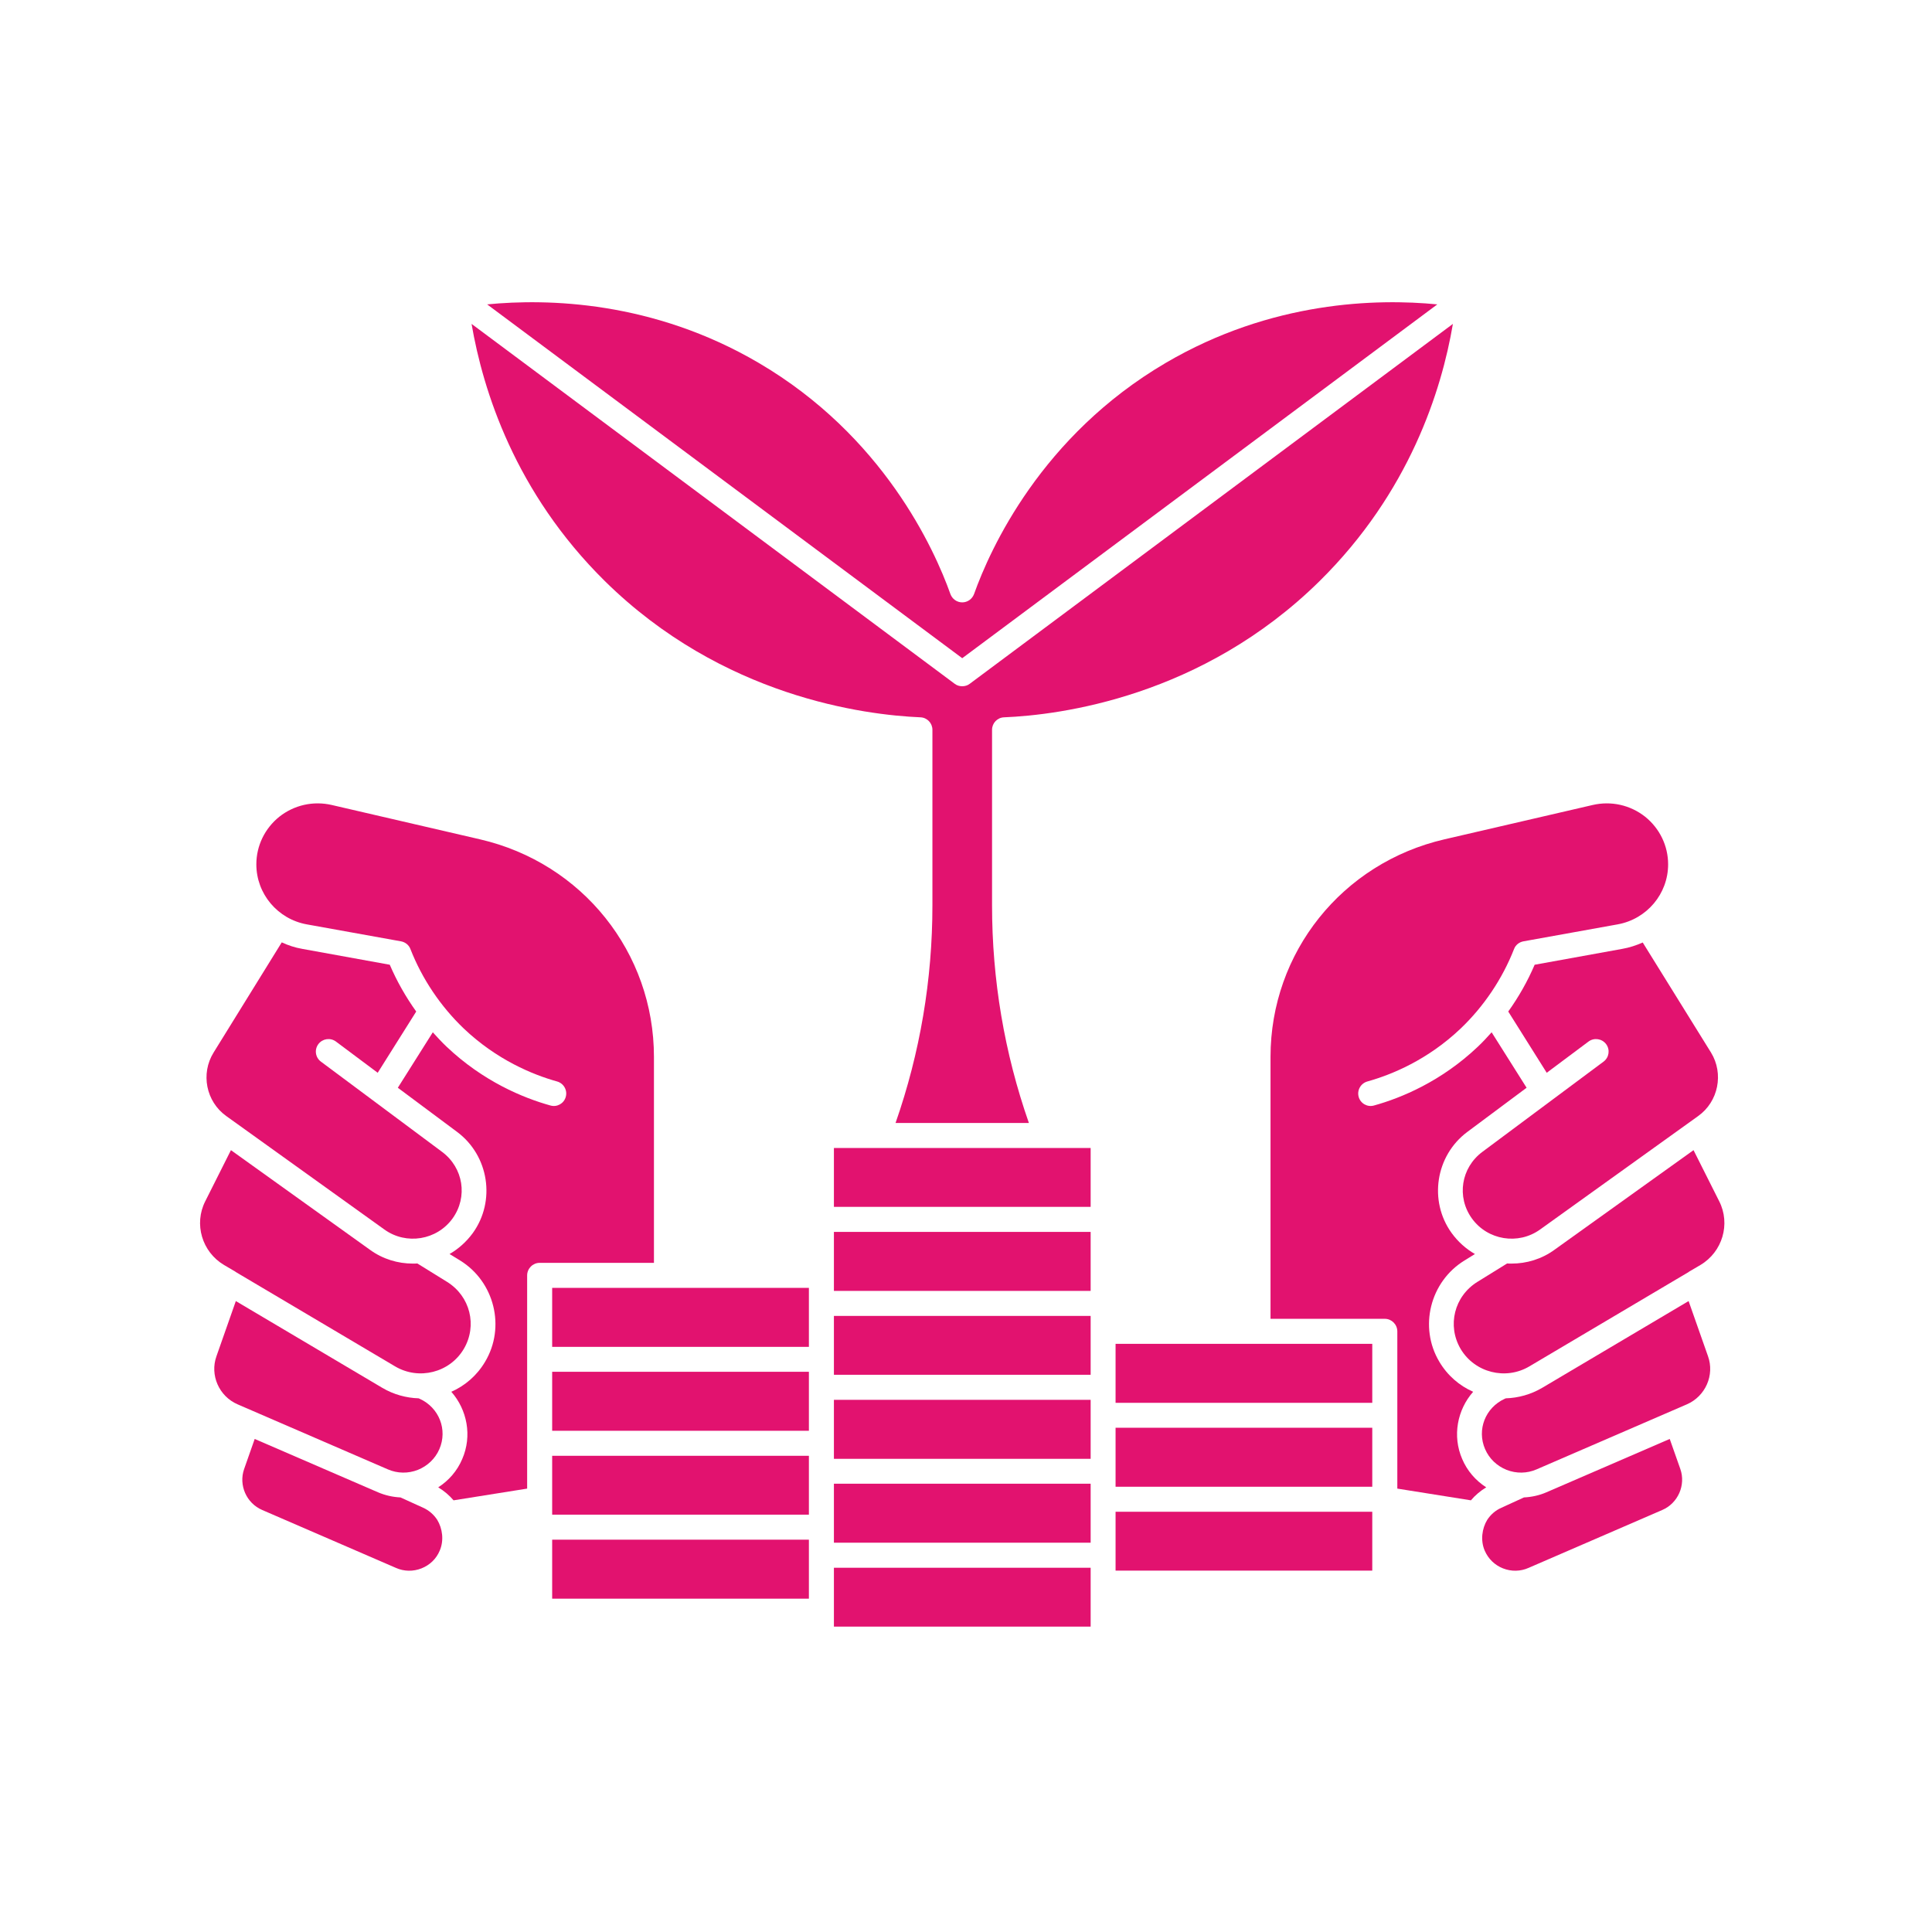
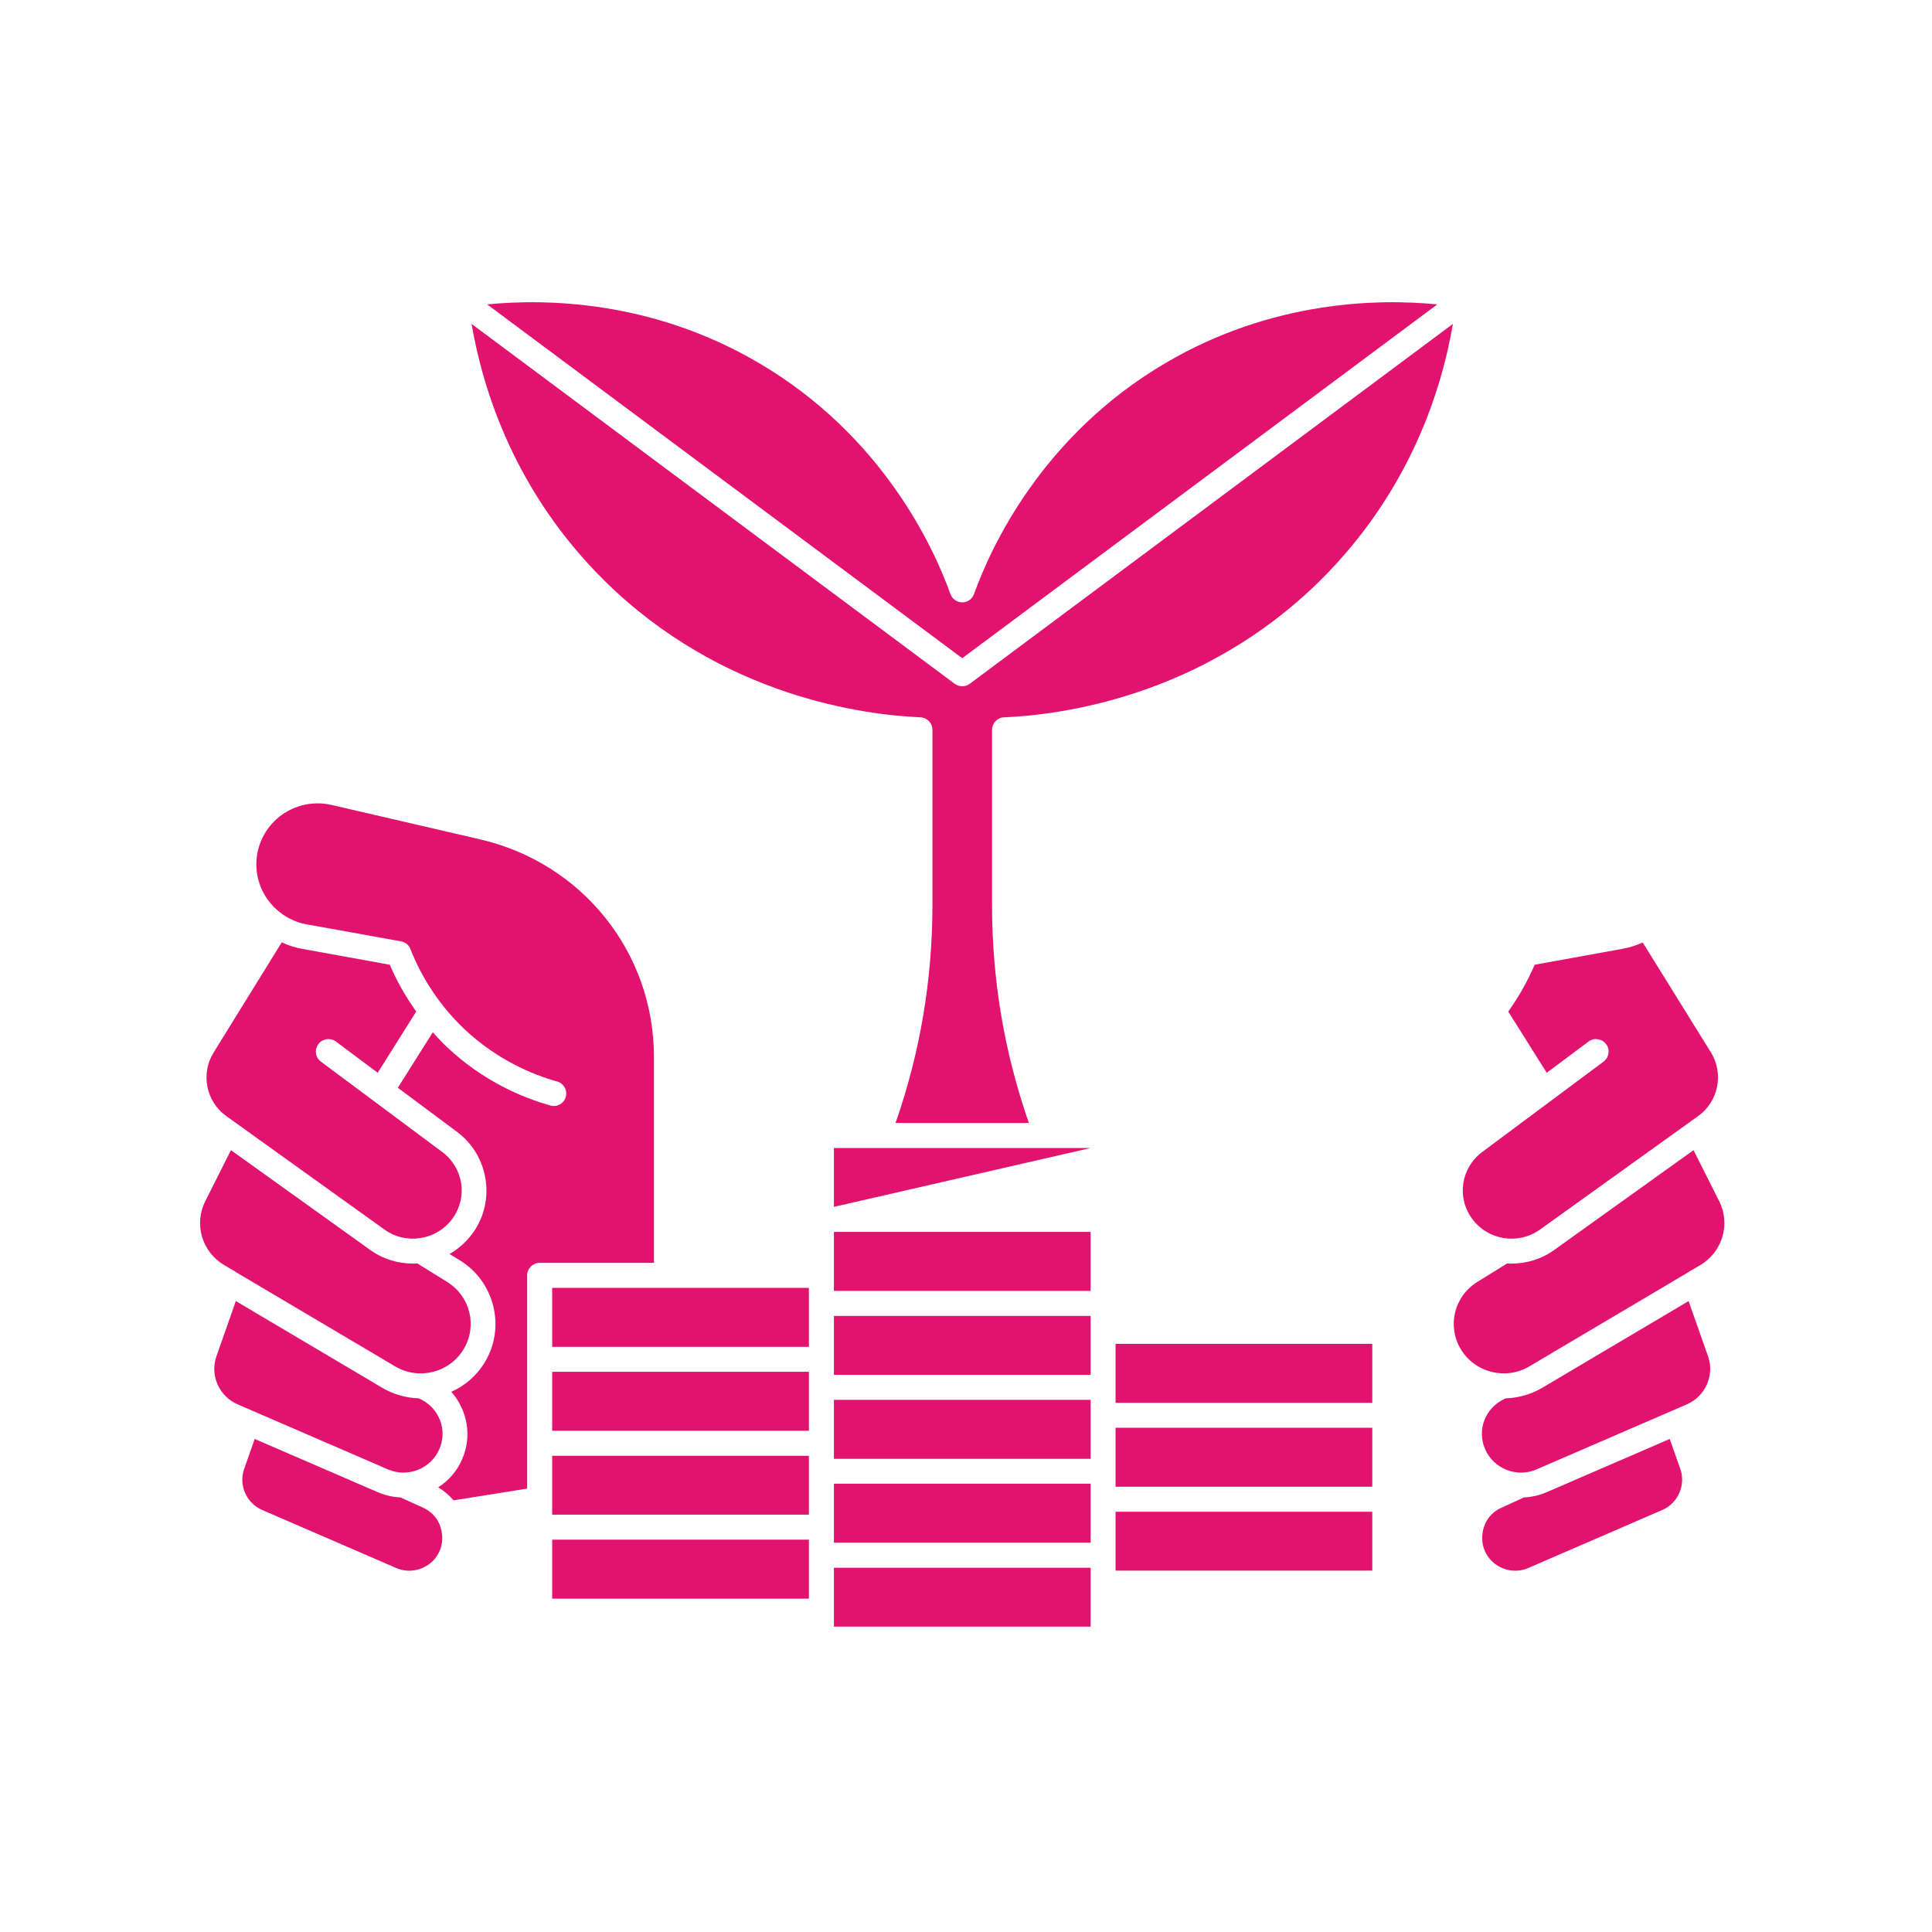
<svg xmlns="http://www.w3.org/2000/svg" width="80" zoomAndPan="magnify" viewBox="0 0 60 60" height="80" preserveAspectRatio="xMidYMid meet">
  <defs>
    <clipPath id="7522576387">
      <path d="M 25 48 L 34 48 L 34 50.52 L 25 50.52 Z M 25 48 " clip-rule="nonzero" />
    </clipPath>
    <clipPath id="8d48d998fb">
      <path d="M 15 9.27 L 45 9.27 L 45 21 L 15 21 Z M 15 9.27 " clip-rule="nonzero" />
    </clipPath>
  </defs>
  <path fill="#e2126f" d="M 20.309 32.824 C 20.309 29.582 18.086 26.801 14.906 26.066 L 10.305 25 C 9.73 24.867 9.137 25 8.676 25.363 C 8.223 25.727 7.961 26.266 7.961 26.844 C 7.961 27.758 8.621 28.543 9.527 28.707 L 12.453 29.234 C 12.586 29.258 12.699 29.348 12.746 29.473 C 13.109 30.402 13.684 31.254 14.402 31.941 C 15.426 32.914 16.543 33.375 17.301 33.586 C 17.508 33.645 17.629 33.859 17.57 34.066 C 17.512 34.273 17.297 34.391 17.094 34.332 C 16.25 34.098 15.008 33.586 13.867 32.504 C 13.719 32.363 13.578 32.211 13.441 32.059 L 12.355 33.781 L 14.195 35.152 C 15.184 35.887 15.402 37.297 14.684 38.293 C 14.484 38.566 14.238 38.785 13.961 38.945 L 14.293 39.148 C 15.355 39.805 15.707 41.215 15.066 42.289 C 14.812 42.719 14.441 43.035 14.016 43.223 C 14.508 43.781 14.668 44.594 14.355 45.312 C 14.199 45.68 13.938 45.98 13.609 46.191 C 13.793 46.301 13.953 46.438 14.086 46.594 L 16.371 46.23 L 16.371 39.609 C 16.371 39.395 16.547 39.219 16.758 39.219 L 20.309 39.219 Z M 20.309 32.824 " fill-opacity="1" fill-rule="nonzero" />
  <path fill="#e2126f" d="M 17.148 47.816 L 25.121 47.816 L 25.121 49.648 L 17.148 49.648 Z M 17.148 47.816 " fill-opacity="1" fill-rule="nonzero" />
  <path fill="#e2126f" d="M 17.148 39.996 L 25.121 39.996 L 25.121 41.828 L 17.148 41.828 Z M 17.148 39.996 " fill-opacity="1" fill-rule="nonzero" />
  <g clip-path="url(#7522576387)">
    <path fill="#e2126f" d="M 25.898 50.035 L 25.898 50.516 L 33.871 50.516 L 33.871 48.688 L 25.898 48.688 Z M 25.898 50.035 " fill-opacity="1" fill-rule="nonzero" />
  </g>
  <path fill="#e2126f" d="M 17.148 45.211 L 25.121 45.211 L 25.121 47.039 L 17.148 47.039 Z M 17.148 45.211 " fill-opacity="1" fill-rule="nonzero" />
  <path fill="#e2126f" d="M 17.148 42.602 L 25.121 42.602 L 25.121 44.434 L 17.148 44.434 Z M 17.148 42.602 " fill-opacity="1" fill-rule="nonzero" />
  <path fill="#e2126f" d="M 13.141 46.824 L 12.438 46.504 C 12.199 46.492 11.965 46.441 11.738 46.344 L 7.91 44.688 L 7.582 45.621 C 7.406 46.121 7.652 46.684 8.145 46.895 L 12.293 48.691 C 12.547 48.805 12.832 48.809 13.09 48.707 C 13.348 48.605 13.551 48.41 13.656 48.156 C 13.793 47.84 13.742 47.469 13.578 47.199 C 13.473 47.039 13.324 46.906 13.141 46.824 Z M 13.141 46.824 " fill-opacity="1" fill-rule="nonzero" />
  <g clip-path="url(#8d48d998fb)">
    <path fill="#e2126f" d="M 44.637 9.453 C 42.77 9.27 39.492 9.34 36.203 11.27 C 32.336 13.539 30.75 17.047 30.25 18.449 C 30.191 18.605 30.047 18.707 29.883 18.707 C 29.719 18.707 29.574 18.605 29.516 18.449 C 29.016 17.047 27.43 13.539 23.562 11.27 C 20.273 9.34 16.996 9.27 15.129 9.453 L 29.883 20.441 Z M 44.637 9.453 " fill-opacity="1" fill-rule="nonzero" />
  </g>
  <path fill="#e2126f" d="M 50.375 29.469 L 47.66 29.961 C 47.441 30.473 47.164 30.961 46.84 31.414 L 48.035 33.316 L 49.336 32.344 C 49.508 32.219 49.75 32.254 49.879 32.426 C 50.008 32.598 49.973 32.84 49.801 32.969 L 46.035 35.773 C 45.375 36.266 45.23 37.172 45.711 37.84 C 46.199 38.516 47.148 38.672 47.828 38.184 L 52.738 34.66 C 53.367 34.211 53.539 33.344 53.137 32.688 L 51.016 29.27 C 50.816 29.359 50.602 29.43 50.375 29.469 Z M 50.375 29.469 " fill-opacity="1" fill-rule="nonzero" />
  <path fill="#e2126f" d="M 7.316 39.496 C 7.316 39.496 7.316 39.5 7.316 39.5 L 12.27 42.434 C 13.008 42.871 13.965 42.629 14.402 41.895 C 14.832 41.168 14.602 40.254 13.883 39.809 L 12.961 39.238 C 12.914 39.242 12.867 39.242 12.82 39.242 C 12.359 39.242 11.891 39.105 11.488 38.812 L 7.172 35.719 L 6.375 37.305 C 6.016 38.012 6.273 38.879 6.957 39.285 Z M 7.316 39.496 " fill-opacity="1" fill-rule="nonzero" />
  <path fill="#e2126f" d="M 7.027 34.66 L 11.938 38.184 C 12.617 38.672 13.566 38.516 14.055 37.84 C 14.535 37.172 14.391 36.266 13.73 35.773 L 9.965 32.969 C 9.793 32.84 9.758 32.598 9.887 32.426 C 10.016 32.254 10.258 32.219 10.43 32.344 L 11.73 33.316 L 12.926 31.414 C 12.602 30.961 12.324 30.473 12.105 29.961 L 9.391 29.469 C 9.164 29.43 8.949 29.359 8.75 29.266 L 6.633 32.688 C 6.227 33.344 6.398 34.211 7.027 34.66 Z M 7.027 34.66 " fill-opacity="1" fill-rule="nonzero" />
  <path fill="#e2126f" d="M 28.586 22.277 C 28.793 22.285 28.957 22.457 28.957 22.664 L 28.957 28.113 C 28.957 30.426 28.574 32.695 27.812 34.875 L 31.953 34.875 C 31.191 32.695 30.809 30.426 30.809 28.113 L 30.809 22.664 C 30.809 22.457 30.973 22.285 31.18 22.277 C 32.91 22.207 37.328 21.648 40.984 18.043 C 43.77 15.293 44.77 12.129 45.121 10.059 L 30.113 21.238 C 30.047 21.289 29.965 21.312 29.883 21.312 C 29.801 21.312 29.719 21.289 29.652 21.238 L 14.645 10.059 C 15 12.129 15.996 15.293 18.781 18.043 C 22.438 21.648 26.855 22.203 28.586 22.277 Z M 28.586 22.277 " fill-opacity="1" fill-rule="nonzero" />
  <path fill="#e2126f" d="M 12.977 45.648 C 13.277 45.527 13.516 45.301 13.645 45.004 C 13.906 44.402 13.637 43.715 13.035 43.441 L 13 43.426 C 12.617 43.414 12.227 43.309 11.875 43.102 L 7.324 40.406 L 6.723 42.117 C 6.512 42.703 6.801 43.363 7.379 43.613 L 12.047 45.633 C 12.344 45.762 12.676 45.766 12.977 45.648 Z M 12.977 45.648 " fill-opacity="1" fill-rule="nonzero" />
-   <path fill="#e2126f" d="M 45.41 45.312 C 45.098 44.594 45.258 43.781 45.75 43.223 C 45.324 43.035 44.953 42.719 44.699 42.289 C 44.059 41.215 44.41 39.805 45.477 39.148 L 45.805 38.945 C 45.527 38.785 45.281 38.566 45.082 38.293 C 44.363 37.297 44.582 35.887 45.57 35.152 L 47.41 33.781 L 46.324 32.059 C 46.188 32.211 46.047 32.363 45.898 32.504 C 44.758 33.586 43.516 34.098 42.672 34.332 C 42.469 34.391 42.254 34.273 42.195 34.066 C 42.137 33.859 42.258 33.645 42.465 33.586 C 43.223 33.375 44.34 32.914 45.363 31.941 C 46.082 31.254 46.656 30.402 47.02 29.473 C 47.066 29.348 47.18 29.258 47.312 29.234 L 50.238 28.707 C 51.145 28.543 51.805 27.758 51.805 26.844 C 51.805 26.266 51.543 25.727 51.09 25.363 C 50.629 25 50.035 24.867 49.461 25 L 44.859 26.066 C 41.68 26.801 39.457 29.582 39.457 32.824 L 39.457 40.957 L 43.008 40.957 C 43.219 40.957 43.395 41.133 43.395 41.348 L 43.395 46.23 L 45.68 46.594 C 45.812 46.438 45.973 46.301 46.156 46.191 C 45.828 45.98 45.566 45.68 45.41 45.312 Z M 45.41 45.312 " fill-opacity="1" fill-rule="nonzero" />
  <path fill="#e2126f" d="M 51.855 44.688 L 48.027 46.344 C 47.805 46.441 47.566 46.492 47.328 46.504 L 46.629 46.824 C 46.441 46.906 46.293 47.039 46.188 47.199 C 46.023 47.469 45.973 47.84 46.109 48.156 C 46.219 48.41 46.418 48.605 46.676 48.707 C 46.934 48.809 47.219 48.805 47.473 48.691 L 51.621 46.895 C 52.113 46.684 52.359 46.121 52.184 45.621 Z M 51.855 44.688 " fill-opacity="1" fill-rule="nonzero" />
  <path fill="#e2126f" d="M 34.645 41.734 L 42.617 41.734 L 42.617 43.566 L 34.645 43.566 Z M 34.645 41.734 " fill-opacity="1" fill-rule="nonzero" />
  <path fill="#e2126f" d="M 53.391 37.305 L 52.594 35.719 L 48.277 38.812 C 47.875 39.105 47.406 39.242 46.941 39.242 C 46.898 39.242 46.852 39.242 46.805 39.238 L 45.883 39.809 C 45.164 40.254 44.934 41.168 45.363 41.895 C 45.801 42.629 46.758 42.871 47.496 42.434 L 52.449 39.5 C 52.449 39.496 52.449 39.496 52.449 39.496 L 52.809 39.285 C 53.492 38.879 53.75 38.012 53.391 37.305 Z M 53.391 37.305 " fill-opacity="1" fill-rule="nonzero" />
  <path fill="#e2126f" d="M 52.441 40.406 L 47.891 43.102 C 47.539 43.309 47.148 43.414 46.766 43.426 L 46.73 43.441 C 46.129 43.715 45.859 44.402 46.121 45.004 C 46.25 45.301 46.488 45.527 46.789 45.648 C 47.09 45.766 47.422 45.762 47.719 45.633 L 52.387 43.613 C 52.965 43.363 53.254 42.703 53.043 42.117 Z M 52.441 40.406 " fill-opacity="1" fill-rule="nonzero" />
  <path fill="#e2126f" d="M 25.898 46.078 L 33.871 46.078 L 33.871 47.91 L 25.898 47.91 Z M 25.898 46.078 " fill-opacity="1" fill-rule="nonzero" />
  <path fill="#e2126f" d="M 34.645 44.34 L 42.617 44.34 L 42.617 46.172 L 34.645 46.172 Z M 34.645 44.34 " fill-opacity="1" fill-rule="nonzero" />
  <path fill="#e2126f" d="M 25.898 43.473 L 33.871 43.473 L 33.871 45.305 L 25.898 45.305 Z M 25.898 43.473 " fill-opacity="1" fill-rule="nonzero" />
  <path fill="#e2126f" d="M 25.898 42.695 L 33.871 42.695 L 33.871 40.867 L 25.898 40.867 Z M 25.898 42.695 " fill-opacity="1" fill-rule="nonzero" />
-   <path fill="#e2126f" d="M 25.898 35.652 L 33.871 35.652 L 33.871 37.48 L 25.898 37.48 Z M 25.898 35.652 " fill-opacity="1" fill-rule="nonzero" />
+   <path fill="#e2126f" d="M 25.898 35.652 L 33.871 35.652 L 25.898 37.48 Z M 25.898 35.652 " fill-opacity="1" fill-rule="nonzero" />
  <path fill="#e2126f" d="M 25.898 39.609 L 25.898 40.09 L 33.871 40.09 L 33.871 38.258 L 25.898 38.258 Z M 25.898 39.609 " fill-opacity="1" fill-rule="nonzero" />
  <path fill="#e2126f" d="M 34.645 46.949 L 42.617 46.949 L 42.617 48.777 L 34.645 48.777 Z M 34.645 46.949 " fill-opacity="1" fill-rule="nonzero" />
</svg>